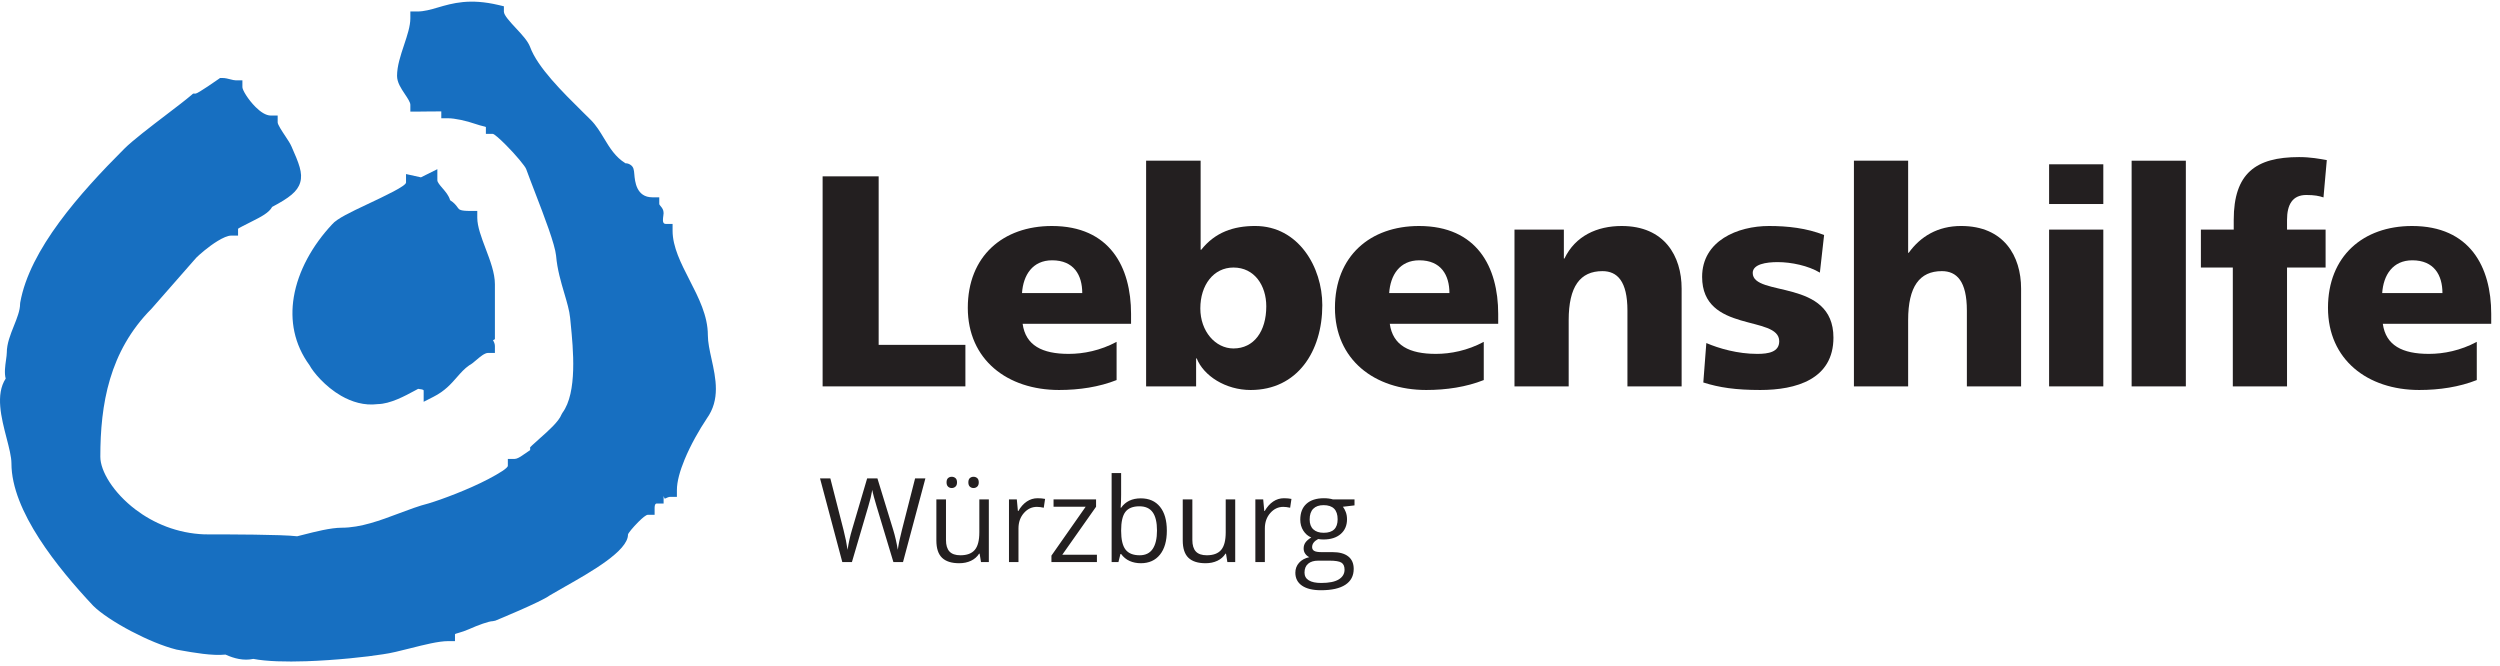
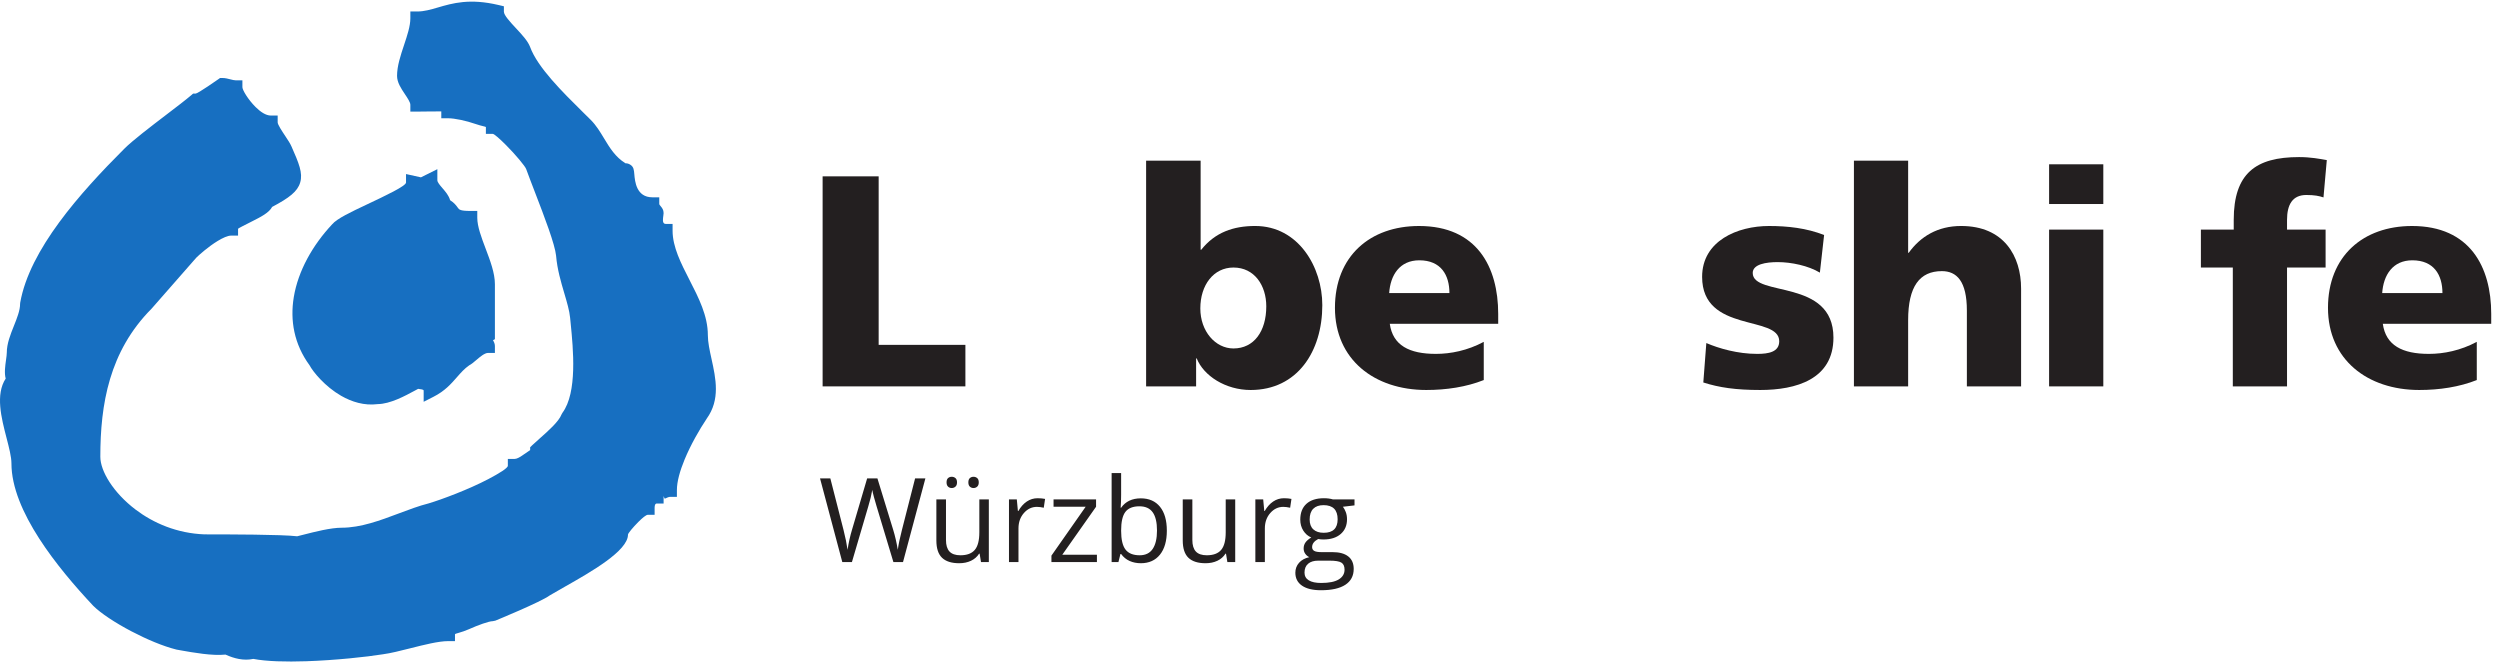
<svg xmlns="http://www.w3.org/2000/svg" width="100%" height="100%" viewBox="0 0 454 121" version="1.1" xml:space="preserve" style="fill-rule:evenodd;clip-rule:evenodd;stroke-linejoin:round;stroke-miterlimit:2;">
  <g transform="matrix(0.133,0,0,-0.133,0,120.133)">
    <g id="g10">
      <g id="g12">
-         <path id="path14" d="M887.367,82.695L887.387,82.848C887.387,83.777 887.379,83.379 887.367,82.695" style="fill:rgb(23,111,193);fill-rule:nonzero;" />
        <path id="path16" d="M409.891,654.098C406.25,641.699 394.859,633.051 371.582,620.738C367.422,612.75 355.91,606.938 344.32,601.098C334.742,596.258 325.051,591.379 325.051,590.918L325.051,581.578L315.711,581.578C310.91,581.578 304.133,578.438 297.23,574.25C284.223,566.34 271.711,555.078 267.98,551.379L207.34,482.211L206.941,481.77C177.949,452.59 160.48,419.879 150.27,385.719C139.973,351.258 136.992,315.117 136.992,279.559C136.992,259.969 154.699,230.578 185.09,207.488C209.402,189.039 241.672,174.988 279.383,173.609L279.383,173.629C293.422,173.629 318.859,173.629 347.281,173.25C371.922,172.918 395.281,172.277 405.742,171.02C408.25,171.609 411.262,172.398 414.641,173.25C429.68,177.098 451.5,182.699 466.531,182.699C492.691,182.699 519.473,192.789 544.582,202.23C558.57,207.488 572.102,212.59 585.199,215.891C603.102,221.219 639.941,235.008 666.582,249C681.941,257.059 693.41,264.188 693.41,267.309L693.41,276.648L702.75,276.648C705.512,276.648 709.512,278.777 713.383,281.48L713.359,281.5C719.09,285.508 723.859,288.559 723.859,288.648L723.859,292.578L726.742,295.359C729.57,298.078 733.293,301.379 737.281,304.891C748.832,315.117 763,327.66 766.723,337.379L767.961,339.578C788.57,367.418 782.633,427.117 779.223,461.438L779.223,461.48L778.449,469.32C777.52,479.09 774.141,490.469 770.543,502.699C765.91,518.359 760.883,535.391 759.313,553.828L759.34,553.828C757.73,569.828 743.293,607.348 730.672,640.129C726.043,652.168 721.621,663.629 718.531,672.168L718.449,672.418C717.211,676.148 704,692.078 690.813,705.258C682.391,713.68 674.84,720.461 672.781,720.461L663.43,720.461L663.43,729.801C663.43,730.34 657.262,731.199 649.359,733.961C636.672,738.398 620.859,741.777 611.891,741.777L602.551,741.777L602.551,751.117C602.551,751.367 579.199,750.867 569.652,750.867L560.301,750.867L560.301,760.199C560.301,763.551 556.543,769.18 552.793,774.801C547.473,782.777 542.141,790.777 542.141,799.688C542.141,813.109 546.941,827.5 551.73,841.871C556.012,854.719 560.301,867.57 560.301,878.219L560.301,887.559L569.652,887.559C579.121,887.559 588.051,890.168 597.73,892.988C618.051,898.93 641.383,905.75 680.832,896.379L688.02,894.668L688.02,887.289C688.02,882.43 696.59,873.219 704.922,864.27C712.793,855.809 720.512,847.52 723.711,839.398L723.789,839.18C733.961,811.309 767.711,777.98 795.941,750.09L806.59,739.578C814.051,732.129 819.371,723.301 824.859,714.199C832.359,701.758 840.242,688.68 854.211,680.199C856.27,680.418 858.461,679.75 860.801,678.25L860.871,678.18C865.223,675.32 865.609,671.301 866.102,665.391C866.93,655.66 868.801,633.84 890.82,633.84L900.172,633.84L900.172,624.5C900.172,624.078 901.043,623 901.762,622.117C904.109,619.277 906.09,616.82 906.09,612.258C906.09,611.238 905.922,610.129 905.723,608.688L905.711,608.688C905.492,607.129 905.172,604.898 905.172,602.598C905.172,600.23 905.801,597.539 909.012,597.539L918.352,597.539L918.352,588.199C918.352,566.078 929.871,543.609 941.371,521.16C953.941,496.648 966.512,472.129 966.512,445.68C966.512,435.949 968.98,424.758 971.5,413.25C977.422,386.277 983.711,357.668 964.93,331.629L964.941,331.609C954.902,316.559 943.02,295.879 934.672,275.598C928.492,260.59 924.25,245.891 924.25,234.168L924.25,224.84L914.902,224.84C913.449,224.84 910.621,223.758 908,222.449C906.949,221.949 906.09,227.438 906.09,225.098L906.09,215.77L896.742,215.77C893.82,215.77 893.82,210.918 893.82,209.668L893.82,200.328L884.473,200.328C882.199,200.328 877.051,196.027 871.75,190.738C864.172,183.168 857.473,174.988 857.473,173.348C857.473,151.039 807.09,122.469 771.063,102.039C763.102,97.527 755.871,93.43 750.742,90.348C738.59,81.301 676.543,55.898 676.352,55.809L672.781,55.09C667.66,55.09 653.109,49.879 640.051,44.039C629.961,39.519 621.242,38.269 621.242,37.199L621.242,27.859L611.891,27.859C598.891,27.859 579.109,22.859 560.301,18.098C546.621,14.641 533.402,11.289 522.543,9.848C500.949,6.348 458.262,1.73 418.07,0.379C390.543,-0.531 364.039,0.07 345.883,3.59C339.301,2.18 332.652,2.289 326.02,3.527C319.941,4.668 313.891,6.75 307.891,9.469C289.789,7.578 264.121,12.168 246.172,15.359L246.172,15.379L241.422,16.219L240.77,16.359C222.602,20.891 200.121,30.398 179.652,41.148L179.621,41.148C157.52,52.738 137.48,65.93 127.422,75.981L127.199,76.199C102.59,102.391 74.961,134.629 53.41,168.09C31.359,202.348 15.621,238.07 15.621,270.48C15.621,279.391 12.41,291.82 8.973,305.129C1.73,333.09 -6.367,364.5 7.77,386.367C5.703,393.879 7.063,403.559 8.25,412.039C8.781,415.848 9.27,419.348 9.27,421.609C9.27,434.039 14.16,446.25 19.051,458.461C23.242,468.93 27.43,479.41 27.43,488.34L27.582,489.938C33.992,526.219 54.391,563.711 80.93,599.82C107.133,635.438 139.23,669.699 169.652,700.09C181.039,711.469 205.539,730.168 227.34,746.809C241.109,757.301 253.801,766.988 261.051,773.188L263.68,775.449L267.109,775.449C270.16,775.449 297.992,795.008 298.07,795.059L300.5,796.777L303.441,796.777C307.461,796.777 311.172,795.82 314.871,794.859C317.289,794.238 319.73,793.598 321.621,793.598L330.973,793.598L330.973,784.258C330.973,780.438 338.48,767.609 349,757.098C355.563,750.559 363,745.488 369.781,745.488L379.133,745.488L379.133,736.148C379.133,733.148 384.941,724.367 389.871,716.938C393.242,711.848 396.293,707.25 397.84,703.578L397.859,703.59C408.043,680.508 413.73,667.18 409.891,654.098" style="fill:rgb(23,111,193);fill-rule:nonzero;" />
        <path id="path18" d="M604.09,646.391C608.48,641.301 612.832,636.238 614.57,629.91C620.332,626.262 622.883,622.711 625.133,619.59C626.941,617.07 628.281,615.23 642.332,615.23L651.68,615.23L651.68,605.891C651.68,593.93 657.391,578.859 663.09,563.801C669.422,547.102 675.75,530.391 675.75,515.121L675.75,440.141L673.141,438.719C674.602,436.219 675.75,433.629 675.75,430.719L675.75,421.379L666.41,421.379C661.699,421.379 655.23,415.828 650.121,411.469C646.699,408.551 643.691,405.969 640.641,404.422C634.109,399.891 629.133,394.191 624.043,388.391C615.859,379.039 607.402,369.379 592.051,361.57L578.473,354.648L578.473,369.879C578.473,371.57 574.77,371.75 570.961,372.32L566.461,369.91C552.82,362.539 532.723,351.672 515.641,351.469C497.332,349.129 480.223,354.539 465.723,362.859C443.672,375.539 427.34,395.621 422.652,404.52C401.5,433.449 395.902,465.77 401.141,497.602C407.051,533.359 426.77,568.379 453.48,596.941C459.98,604.738 479.512,613.961 500.492,623.859C526.172,635.969 554.391,649.289 554.391,654.012L554.391,665.609L574.75,661.102L597.172,672.27L597.172,657.18C597.172,654.41 600.652,650.379 604.09,646.391" style="fill:rgb(23,111,193);fill-rule:nonzero;" />
        <path id="path20" d="M1123.21,662.469L1199.73,662.469L1199.73,432.379L1318.17,432.379L1318.17,375.688L1123.21,375.688L1123.21,662.469" style="fill:rgb(35,31,32);fill-rule:nonzero;" />
-         <path id="path22" d="M1396.3,461.148C1400.41,431.559 1423.04,420.059 1459.22,420.059C1479.38,420.059 1502.41,424.578 1524.61,436.488L1524.61,384.32C1500.77,374.859 1473.61,370.758 1446.06,370.758C1375.33,370.758 1321.45,412.258 1321.45,482.93C1321.45,553.598 1369.57,594.68 1436.2,594.68C1515.57,594.68 1544.36,538.398 1544.36,474.699L1544.36,461.148L1396.3,461.148ZM1477.72,503.059C1477.72,527.699 1466.23,547.84 1436.62,547.84C1409.86,547.84 1397.12,527.699 1395.47,503.059L1477.72,503.059" style="fill:rgb(35,31,32);fill-rule:nonzero;" />
        <path id="path24" d="M1564.92,683.852L1639.36,683.852L1639.36,562.23L1640.18,562.23C1659.09,586.051 1684.19,594.691 1713.81,594.691C1773.03,594.691 1805.5,538.398 1805.5,486.629C1805.5,423.328 1771.37,370.75 1707.64,370.75C1673.5,370.75 1643.47,390.059 1634,413.898L1633.19,413.898L1633.19,375.691L1564.92,375.691L1564.92,683.852ZM1684.19,537.969C1657.05,537.969 1638.94,514.16 1638.94,482.109C1638.94,450.879 1659.52,427.469 1684.19,427.469C1712.15,427.469 1729,450.879 1729,484.969C1729,513.328 1712.97,537.969 1684.19,537.969" style="fill:rgb(35,31,32);fill-rule:nonzero;" />
        <path id="path26" d="M1897.62,461.148C1901.75,431.559 1924.37,420.059 1960.56,420.059C1980.7,420.059 2003.74,424.578 2025.95,436.488L2025.95,384.32C2002.1,374.859 1974.94,370.758 1947.38,370.758C1876.64,370.758 1822.76,412.258 1822.76,482.93C1822.76,553.598 1870.89,594.68 1937.53,594.68C2016.87,594.68 2045.66,538.398 2045.66,474.699L2045.66,461.148L1897.62,461.148ZM1979.06,503.059C1979.06,527.699 1967.54,547.84 1937.93,547.84C1911.2,547.84 1898.44,527.699 1896.8,503.059L1979.06,503.059" style="fill:rgb(35,31,32);fill-rule:nonzero;" />
-         <path id="path28" d="M2067.9,589.746L2135.32,589.746L2135.32,550.297L2136.14,550.297C2150.96,581.117 2180.57,594.68 2214.29,594.68C2272.69,594.68 2296.12,553.598 2296.12,509.227L2296.12,375.68L2222.12,375.68L2222.12,479.207C2222.12,519.496 2208.13,533.047 2187.99,533.047C2157.54,533.047 2141.9,512.09 2141.9,466.066L2141.9,375.68L2067.9,375.68L2067.9,589.746" style="fill:rgb(35,31,32);fill-rule:nonzero;" />
        <path id="path30" d="M2329.84,434.848C2347.12,427.457 2372.62,420.055 2399.37,420.055C2414.56,420.055 2429.38,422.516 2429.38,437.305C2429.38,473.477 2324.1,447.996 2324.1,525.234C2324.1,574.535 2372.62,594.676 2415.4,594.676C2440.91,594.676 2466.82,591.805 2490.66,582.355L2484.88,530.996C2469.27,540.445 2445.81,545.367 2427.31,545.367C2411.3,545.367 2393.19,542.484 2393.19,530.574C2393.19,497.285 2503.4,523.598 2503.4,442.246C2503.4,385.125 2451.99,370.758 2403.49,370.758C2370.17,370.758 2347.53,374.035 2325.73,381.016L2329.84,434.848" style="fill:rgb(35,31,32);fill-rule:nonzero;" />
        <path id="path32" d="M2531.37,683.852L2605.4,683.852L2605.4,558.109L2606.21,558.109C2622.26,580.301 2645.68,594.691 2677.76,594.691C2736.17,594.691 2759.63,553.602 2759.63,509.23L2759.63,375.691L2685.59,375.691L2685.59,479.219C2685.59,519.5 2671.6,533.051 2651.45,533.051C2621.03,533.051 2605.4,512.102 2605.4,466.078L2605.4,375.691L2531.37,375.691L2531.37,683.852" style="fill:rgb(35,31,32);fill-rule:nonzero;" />
        <path id="path34" d="M2871.89,624.684L2797.87,624.684L2797.87,678.922L2871.89,678.922L2871.89,624.684ZM2797.86,589.754L2871.89,589.754L2871.89,375.684L2797.86,375.684L2797.86,589.754" style="fill:rgb(35,31,32);fill-rule:nonzero;" />
-         <path id="path36" d="M2910.55,375.672L2984.58,375.672L2984.58,683.832L2910.55,683.832L2910.55,375.672" style="fill:rgb(35,31,32);fill-rule:nonzero;" />
        <path id="path38" d="M3048.71,537.973L3005.13,537.973L3005.13,589.75L3049.96,589.75L3049.96,602.902C3049.96,666.59 3079.96,688.77 3139.2,688.77C3155.25,688.77 3167.59,686.301 3177.04,684.66L3172.51,633.699C3166.34,635.77 3160.17,637.012 3149.06,637.012C3130.17,637.012 3122.74,623.859 3122.74,602.902L3122.74,589.75L3175.4,589.75L3175.4,537.973L3122.74,537.973L3122.74,375.68L3048.71,375.68L3048.71,537.973" style="fill:rgb(35,31,32);fill-rule:nonzero;" />
        <path id="path40" d="M3253.52,461.148C3257.63,431.559 3280.24,420.059 3316.44,420.059C3336.59,420.059 3359.63,424.578 3381.83,436.488L3381.83,384.32C3357.96,374.859 3330.84,370.758 3303.27,370.758C3232.55,370.758 3178.66,412.258 3178.66,482.93C3178.66,553.598 3226.79,594.68 3293.41,594.68C3372.77,594.68 3401.55,538.398 3401.55,474.699L3401.55,461.148L3253.52,461.148ZM3334.94,503.059C3334.94,527.699 3323.43,547.84 3293.82,547.84C3267.09,547.84 3254.33,527.699 3252.68,503.059L3334.94,503.059" style="fill:rgb(35,31,32);fill-rule:nonzero;" />
        <path id="path42" d="M1263.53,250L1249.47,250L1231.5,179.609C1228.74,168.98 1226.86,159.969 1225.87,152.578C1224.15,162.73 1222.05,171.852 1219.55,179.922L1198.06,250L1184,250L1163.53,180.551C1160.77,171.43 1158.69,162.109 1157.28,152.578C1156.13,160.602 1154.31,169.559 1151.81,179.449L1133.76,250L1119.7,250L1150.09,135.781L1163.22,135.781L1185.56,211.801C1188.06,219.969 1189.88,227.5 1191.03,234.379C1191.08,233.328 1191.78,230.23 1193.14,225.078C1194.49,219.922 1195.72,215.648 1196.81,212.27L1219.86,135.781L1232.98,135.781L1263.53,250ZM1278.53,221.41L1278.53,165.391C1278.53,154.5 1281.12,146.59 1286.3,141.641C1291.49,136.691 1299.28,134.219 1309.7,134.219C1315.74,134.219 1321.12,135.34 1325.83,137.578C1330.55,139.82 1334.23,143.051 1336.89,147.27L1337.59,147.27L1339.47,135.781L1350.17,135.781L1350.17,221.41L1337.2,221.41L1337.2,176.41C1337.2,165.309 1335.13,157.32 1330.99,152.422C1326.85,147.531 1320.3,145.078 1311.34,145.078C1304.57,145.078 1299.6,146.801 1296.42,150.23C1293.24,153.672 1291.66,158.879 1291.66,165.859L1291.66,221.41L1278.53,221.41ZM1294.51,238.789C1295.89,237.512 1297.54,236.879 1299.47,236.879C1301.45,236.879 1303.15,237.512 1304.58,238.789C1306.02,240.059 1306.73,242 1306.73,244.609C1306.73,247.32 1306.02,249.27 1304.58,250.469C1303.15,251.672 1301.45,252.27 1299.47,252.27C1297.54,252.27 1295.89,251.672 1294.51,250.469C1293.13,249.27 1292.44,247.32 1292.44,244.609C1292.44,242 1293.13,240.059 1294.51,238.789M1324.27,238.789C1325.65,237.512 1327.31,236.879 1329.23,236.879C1331.16,236.879 1332.84,237.512 1334.27,238.789C1335.7,240.059 1336.42,242 1336.42,244.609C1336.42,247.32 1335.7,249.27 1334.27,250.469C1332.84,251.672 1331.16,252.27 1329.23,252.27C1327.31,252.27 1325.65,251.672 1324.27,250.469C1322.89,249.27 1322.2,247.32 1322.2,244.609C1322.2,242 1322.89,240.059 1324.27,238.789M1401.97,218.441C1397.49,215.422 1393.66,211.121 1390.48,205.551L1389.86,205.551L1388.37,221.41L1377.67,221.41L1377.67,135.781L1390.64,135.781L1390.64,181.719C1390.64,190.102 1393.1,197.109 1398.02,202.73C1402.94,208.359 1408.87,211.172 1415.8,211.172C1418.5,211.172 1421.63,210.781 1425.17,210L1426.97,222.031C1423.95,222.66 1420.53,222.969 1416.73,222.969C1411.37,222.969 1406.45,221.461 1401.97,218.441M1497.75,145.859L1450.48,145.859L1496.58,211.328L1496.58,221.41L1438.53,221.41L1438.53,211.328L1482.36,211.328L1435.64,144.609L1435.64,135.781L1497.75,135.781L1497.75,145.859ZM1530.8,210L1530.17,210C1530.59,215.262 1530.8,221.199 1530.8,227.809L1530.8,257.34L1517.83,257.34L1517.83,135.781L1527.12,135.781L1529.86,146.801L1530.8,146.801C1533.92,142.531 1537.79,139.359 1542.4,137.301C1547.01,135.25 1552.1,134.219 1557.67,134.219C1568.82,134.219 1577.53,138.109 1583.8,145.898C1590.08,153.68 1593.22,164.609 1593.22,178.672C1593.22,192.73 1590.1,203.609 1583.88,211.289C1577.66,218.969 1568.92,222.809 1557.67,222.809C1545.8,222.809 1536.84,218.539 1530.8,210M1573.92,203.75C1577.83,198.281 1579.78,189.969 1579.78,178.828C1579.78,167.941 1577.83,159.602 1573.92,153.789C1570.01,147.98 1564.08,145.078 1556.11,145.078C1547.25,145.078 1540.82,147.672 1536.81,152.852C1532.8,158.031 1530.8,166.641 1530.8,178.672C1530.8,190.699 1532.75,199.262 1536.65,204.34C1540.56,209.41 1546.94,211.949 1555.8,211.949C1563.97,211.949 1570.01,209.219 1573.92,203.75M1614.94,221.41L1614.94,165.391C1614.94,154.5 1617.53,146.59 1622.71,141.641C1627.89,136.691 1635.69,134.219 1646.11,134.219C1652.15,134.219 1657.53,135.34 1662.24,137.578C1666.95,139.82 1670.64,143.051 1673.3,147.27L1674,147.27L1675.87,135.781L1686.58,135.781L1686.58,221.41L1673.61,221.41L1673.61,176.41C1673.61,165.309 1671.54,157.32 1667.4,152.422C1663.26,147.531 1656.71,145.078 1647.75,145.078C1640.98,145.078 1636,146.801 1632.83,150.23C1629.65,153.672 1628.06,158.879 1628.06,165.859L1628.06,221.41L1614.94,221.41ZM1738.37,218.441C1733.89,215.422 1730.07,211.121 1726.89,205.551L1726.26,205.551L1724.78,221.41L1714.08,221.41L1714.08,135.781L1727.05,135.781L1727.05,181.719C1727.05,190.102 1729.51,197.109 1734.43,202.73C1739.35,208.359 1745.27,211.172 1752.2,211.172C1754.91,211.172 1758.03,210.781 1761.58,210L1763.37,222.031C1760.35,222.66 1756.94,222.969 1753.14,222.969C1747.77,222.969 1742.85,221.461 1738.37,218.441M1819.86,221.41C1816.26,222.449 1812.23,222.969 1807.75,222.969C1797.44,222.969 1789.47,220.43 1783.84,215.352C1778.22,210.27 1775.41,203.051 1775.41,193.672C1775.41,188.051 1776.8,183.051 1779.58,178.672C1782.37,174.301 1785.98,171.199 1790.41,169.371C1786.81,167.191 1784.18,164.922 1782.51,162.578C1780.85,160.23 1780.01,157.5 1780.01,154.371C1780.01,151.609 1780.76,149.191 1782.24,147.109C1783.73,145.031 1785.56,143.488 1787.75,142.5C1781.71,141.148 1777.02,138.57 1773.69,134.77C1770.35,130.961 1768.69,126.461 1768.69,121.25C1768.69,113.648 1771.72,107.762 1777.79,103.59C1783.85,99.43 1792.49,97.34 1803.69,97.34C1818.27,97.34 1829.36,99.828 1836.97,104.801C1844.57,109.781 1848.37,117.012 1848.37,126.48C1848.37,133.93 1845.89,139.609 1840.91,143.52C1835.94,147.422 1828.82,149.371 1819.55,149.371L1804.39,149.371C1799.7,149.371 1796.39,149.93 1794.47,151.051C1792.54,152.172 1791.58,153.91 1791.58,156.25C1791.58,160.68 1794.34,164.352 1799.86,167.27C1802.1,166.852 1804.49,166.641 1807.05,166.641C1817.05,166.641 1824.91,169.141 1830.64,174.141C1836.37,179.141 1839.23,185.828 1839.23,194.219C1839.23,197.922 1838.66,201.238 1837.51,204.18C1836.37,207.121 1835.07,209.5 1833.61,211.328L1849.47,213.199L1849.47,221.41L1819.86,221.41ZM1786.11,133.52C1789.39,136.328 1793.97,137.73 1799.86,137.73L1815.41,137.73C1823.32,137.73 1828.71,136.84 1831.58,135.039C1834.44,133.238 1835.87,130.031 1835.87,125.391C1835.87,119.82 1833.26,115.398 1828.02,112.148C1822.79,108.891 1814.73,107.27 1803.84,107.27C1796.55,107.27 1790.95,108.461 1787.05,110.859C1783.14,113.262 1781.19,116.77 1781.19,121.41C1781.19,126.672 1782.83,130.699 1786.11,133.52M1793.14,208.59C1796.42,211.871 1801.11,213.52 1807.2,213.52C1820.01,213.52 1826.42,207.078 1826.42,194.219C1826.42,181.93 1820.09,175.781 1807.44,175.781C1801.39,175.781 1796.68,177.32 1793.3,180.391C1789.91,183.461 1788.22,187.988 1788.22,193.98C1788.22,200.441 1789.86,205.309 1793.14,208.59" style="fill:rgb(35,31,32);fill-rule:nonzero;" />
      </g>
    </g>
  </g>
</svg>